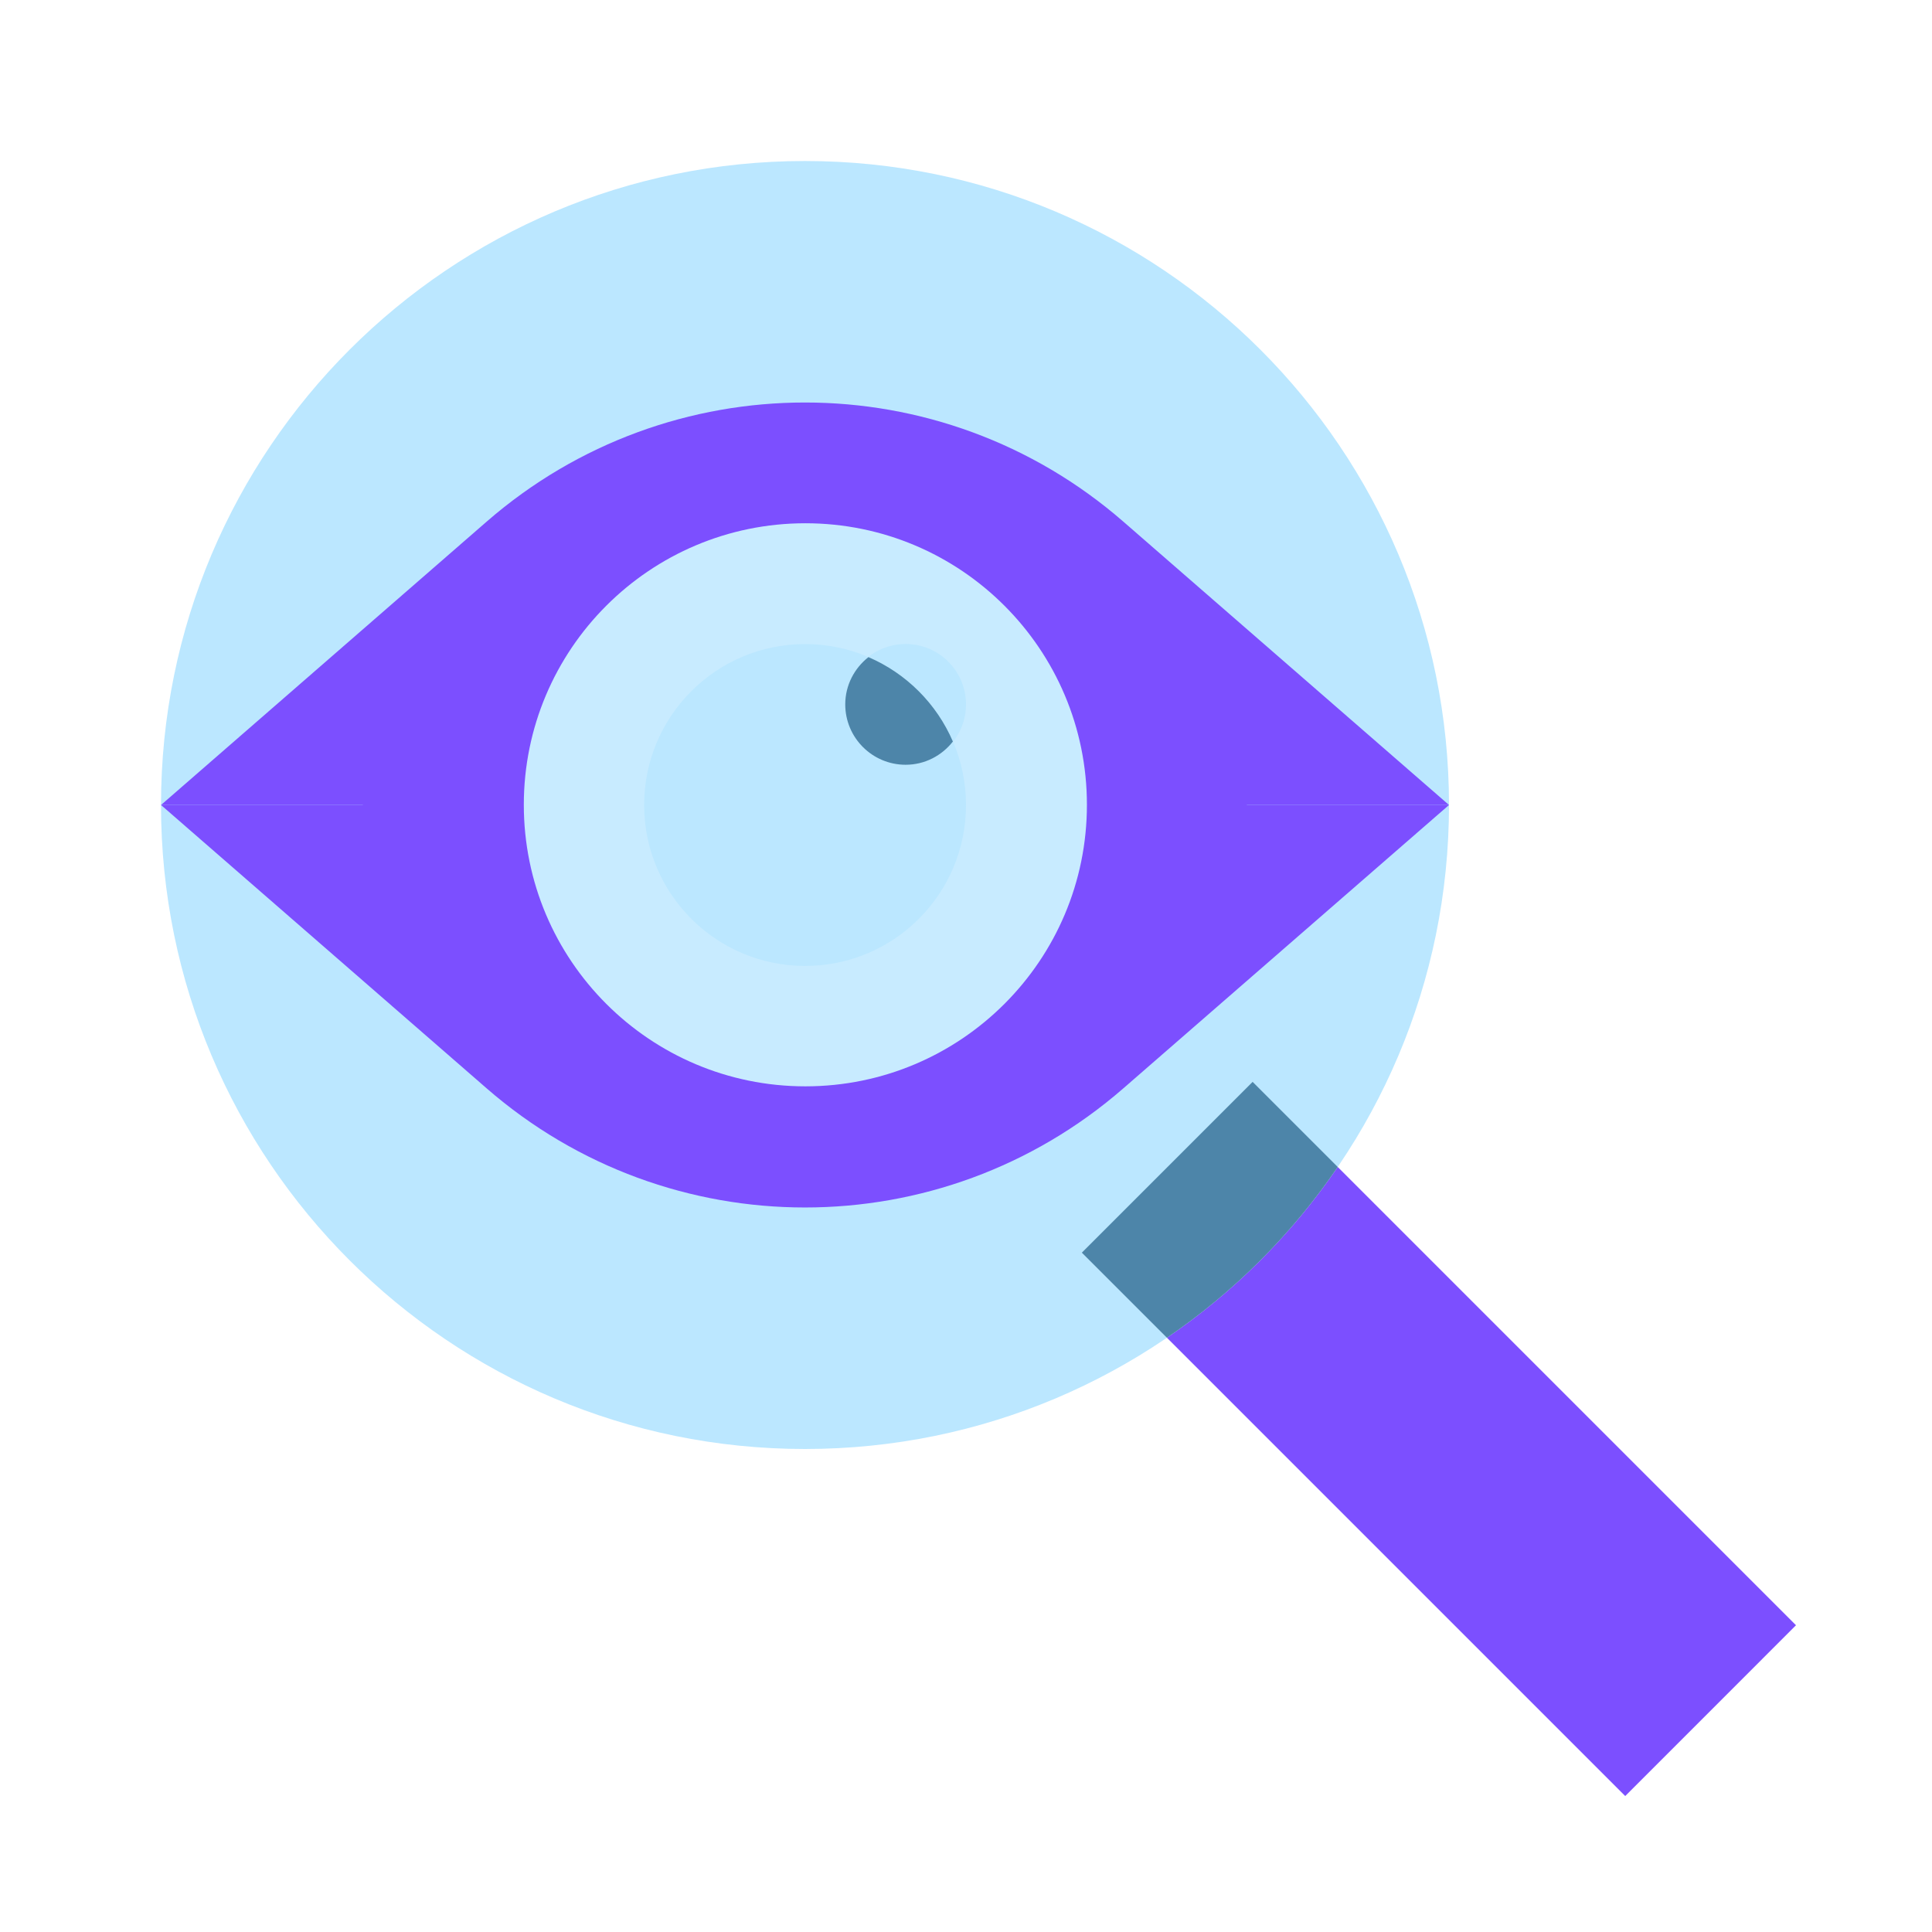
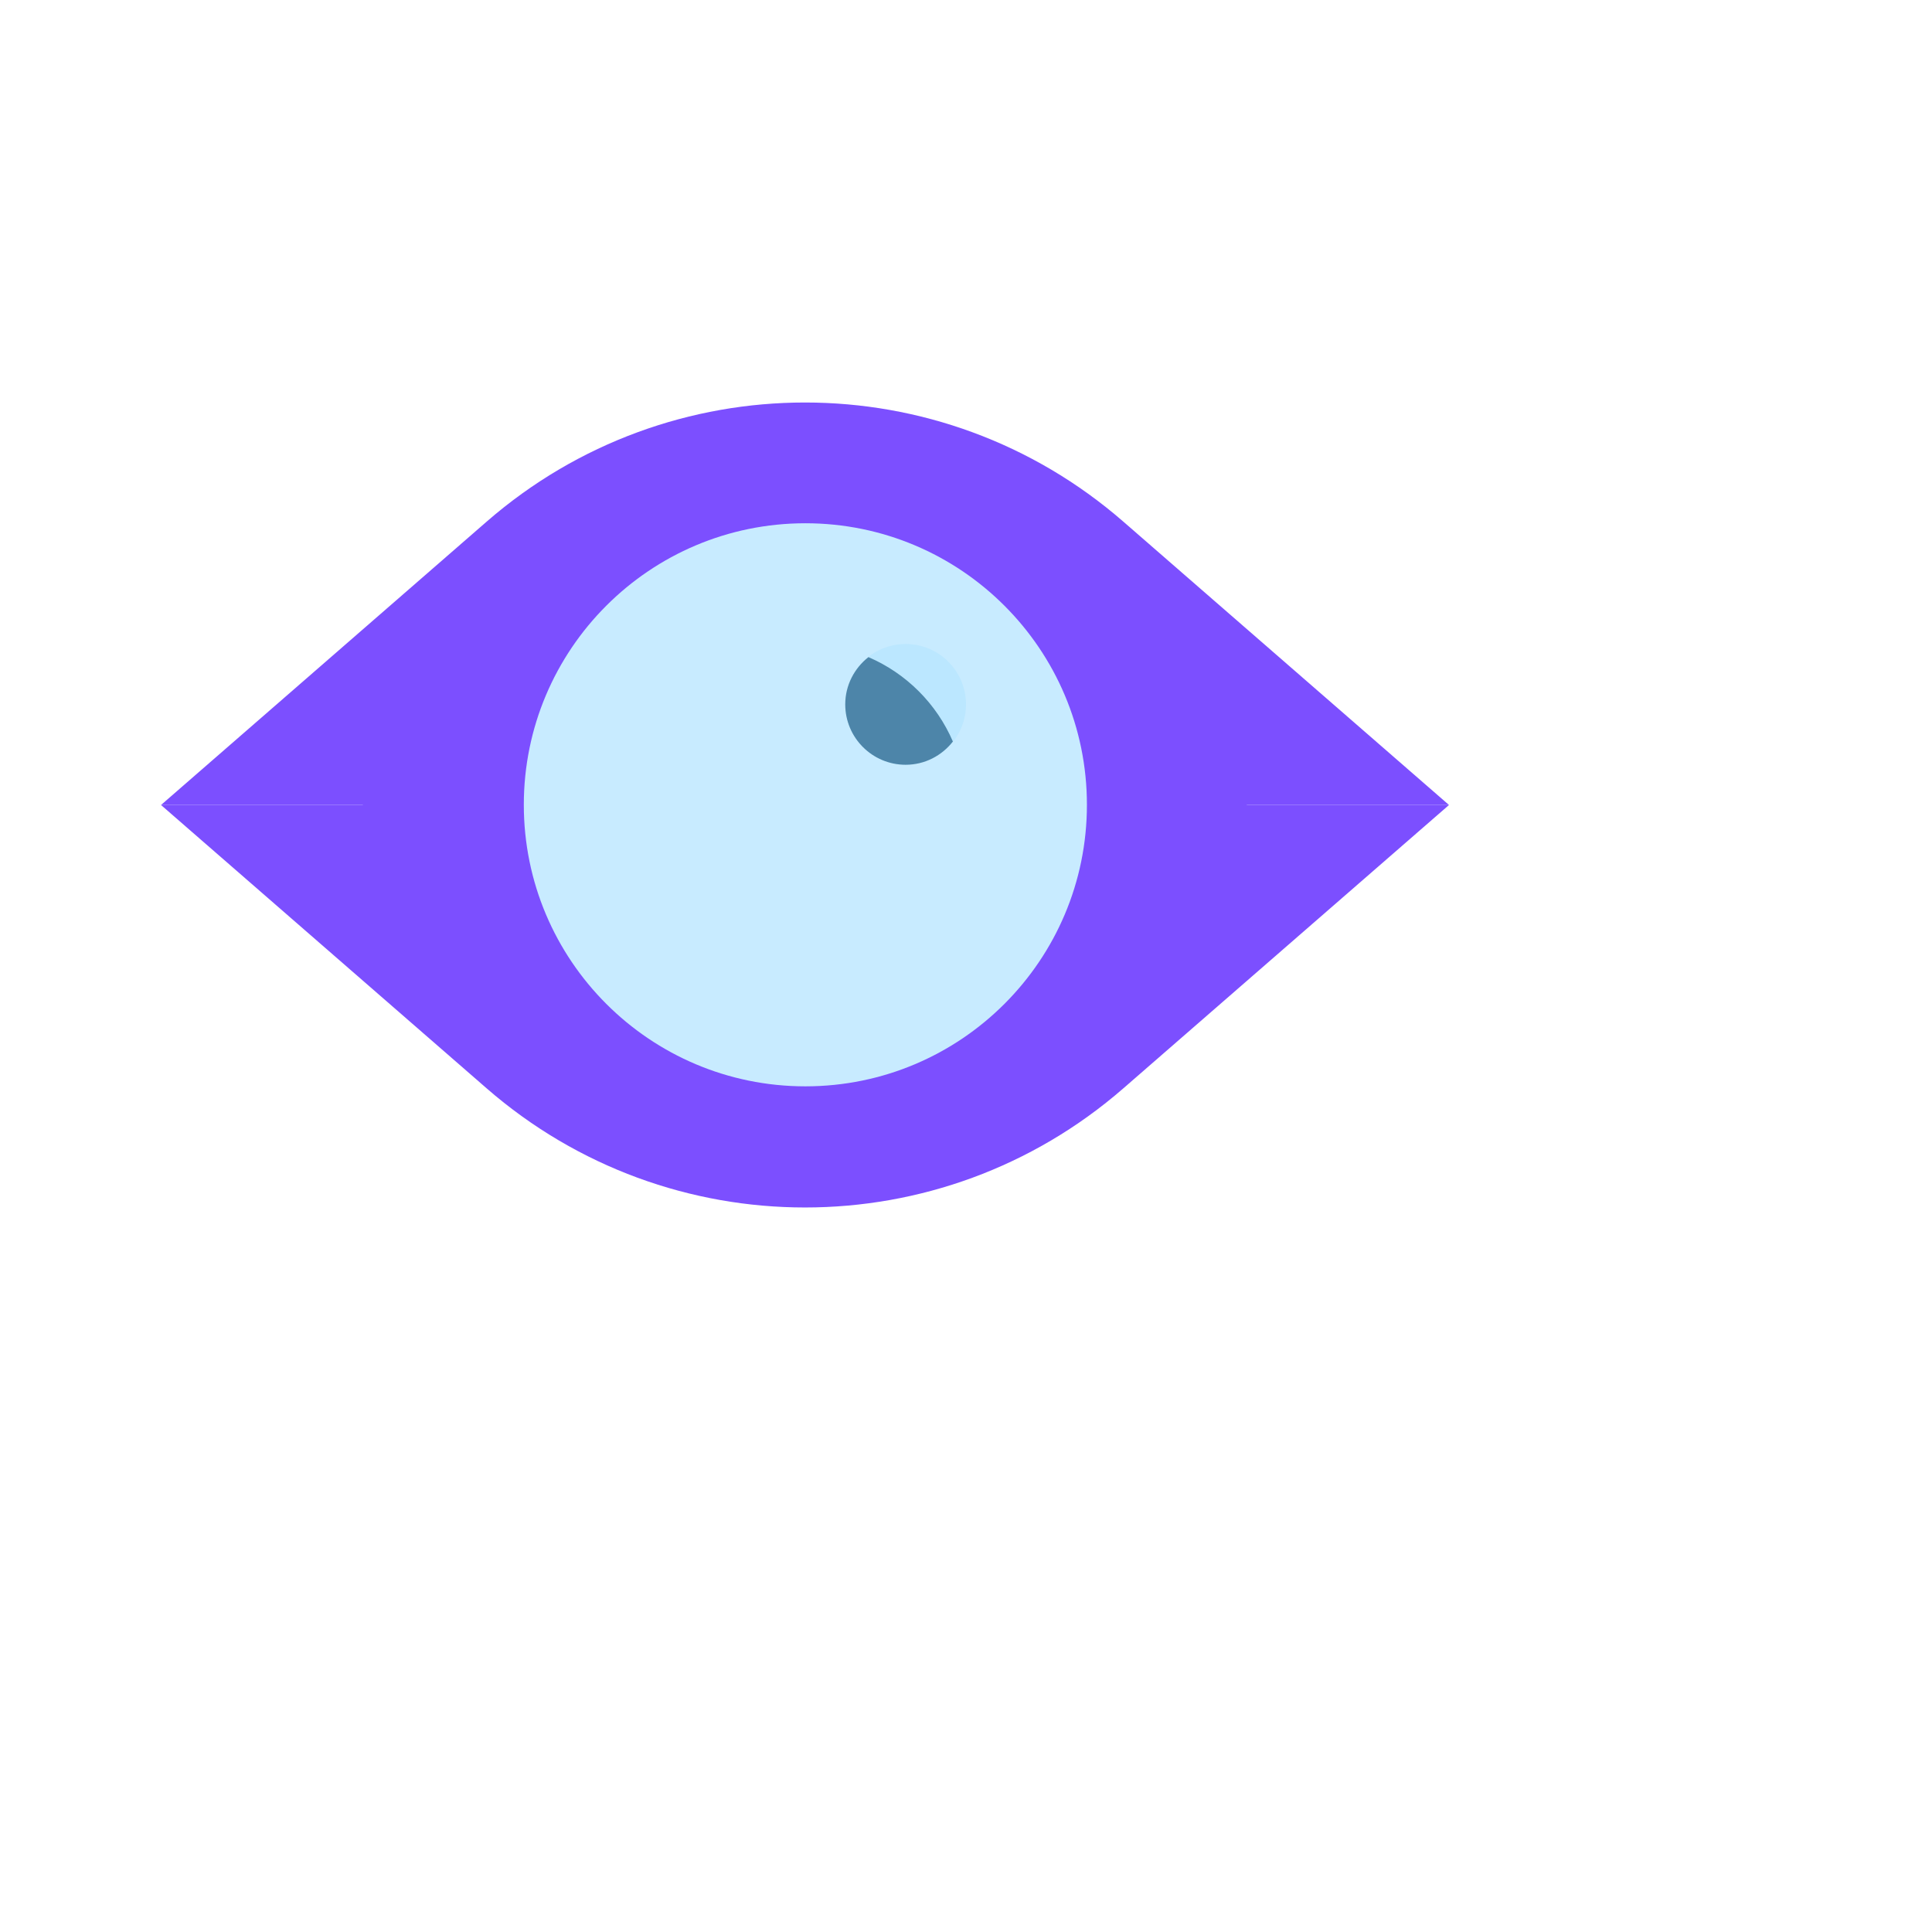
<svg xmlns="http://www.w3.org/2000/svg" width="80" height="80" viewBox="0 0 80 80" fill="none">
-   <path d="M33.333 6.667C18.607 6.667 6.667 18.607 6.667 33.333C6.667 48.06 18.607 60 33.333 60C48.06 60 60 48.06 60 33.333C60 18.607 48.06 6.667 33.333 6.667Z" fill="#BBE7FF" />
-   <path d="M55.392 48.322C53.5 51.1 51.098 53.502 48.32 55.393L67.297 74.37L74.368 67.298L55.392 48.322Z" fill="#7C4FFF" />
-   <path d="M51.868 44.798L44.797 51.87L48.32 55.393C51.098 53.502 53.5 51.1 55.392 48.322" fill="#4D85A9" />
  <path d="M24.267 25.138L15 33.348H51.648L42.382 25.14C37.188 20.54 29.46 20.54 24.267 25.138Z" fill="#7C4FFF" />
  <path d="M24.267 41.557L15 33.348H51.648L42.382 41.557C37.188 46.155 29.46 46.155 24.267 41.557Z" fill="#7C4FFF" />
  <path d="M33.342 41.667C37.939 41.667 41.667 37.94 41.667 33.342C41.667 28.744 37.939 25.017 33.342 25.017C28.744 25.017 25.017 28.744 25.017 33.342C25.017 37.94 28.744 41.667 33.342 41.667Z" fill="#C8EBFF" />
  <path d="M33.647 38.008C36.235 38.008 38.333 35.91 38.333 33.322C38.333 30.733 36.235 28.635 33.647 28.635C31.058 28.635 28.96 30.733 28.96 33.322C28.96 35.91 31.058 38.008 33.647 38.008Z" fill="#BBE7FF" />
  <path d="M36.755 32.545C38.043 32.545 39.087 31.501 39.087 30.213C39.087 28.926 38.043 27.882 36.755 27.882C35.467 27.882 34.423 28.926 34.423 30.213C34.423 31.501 35.467 32.545 36.755 32.545Z" fill="#BBE7FF" />
-   <path d="M34.882 28.825C34.593 29.213 34.423 29.693 34.423 30.213C34.423 31.5 35.467 32.545 36.755 32.545C37.275 32.545 37.755 32.375 38.143 32.087C37.71 30.503 36.465 29.258 34.882 28.825Z" fill="#4D85A9" />
  <path d="M20.153 21.598L6.667 33.333H60L46.513 21.598C38.957 15.023 27.71 15.023 20.153 21.598Z" fill="#7C4FFF" />
  <path d="M20.153 45.068L6.667 33.333H60L46.513 45.068C38.957 51.643 27.71 51.643 20.153 45.068Z" fill="#7C4FFF" />
  <path d="M33.349 44.983C39.787 44.983 45.007 39.764 45.007 33.325C45.007 26.886 39.787 21.667 33.349 21.667C26.91 21.667 21.69 26.886 21.69 33.325C21.69 39.764 26.91 44.983 33.349 44.983Z" fill="#C8EBFF" />
-   <path d="M33.337 39.997C37.017 39.997 40 37.013 40 33.333C40 29.653 37.017 26.67 33.337 26.67C29.657 26.67 26.673 29.653 26.673 33.333C26.673 37.013 29.657 39.997 33.337 39.997Z" fill="#BBE7FF" />
  <path d="M37.5 31.667C38.881 31.667 40 30.547 40 29.167C40 27.786 38.881 26.667 37.5 26.667C36.119 26.667 35 27.786 35 29.167C35 30.547 36.119 31.667 37.5 31.667Z" fill="#BBE7FF" />
  <path d="M39.457 30.705C38.783 29.138 37.527 27.883 35.96 27.21C35.38 27.668 35 28.37 35 29.167C35 30.547 36.12 31.667 37.5 31.667C38.298 31.667 39 31.287 39.457 30.705Z" fill="#4D85A9" />
</svg>